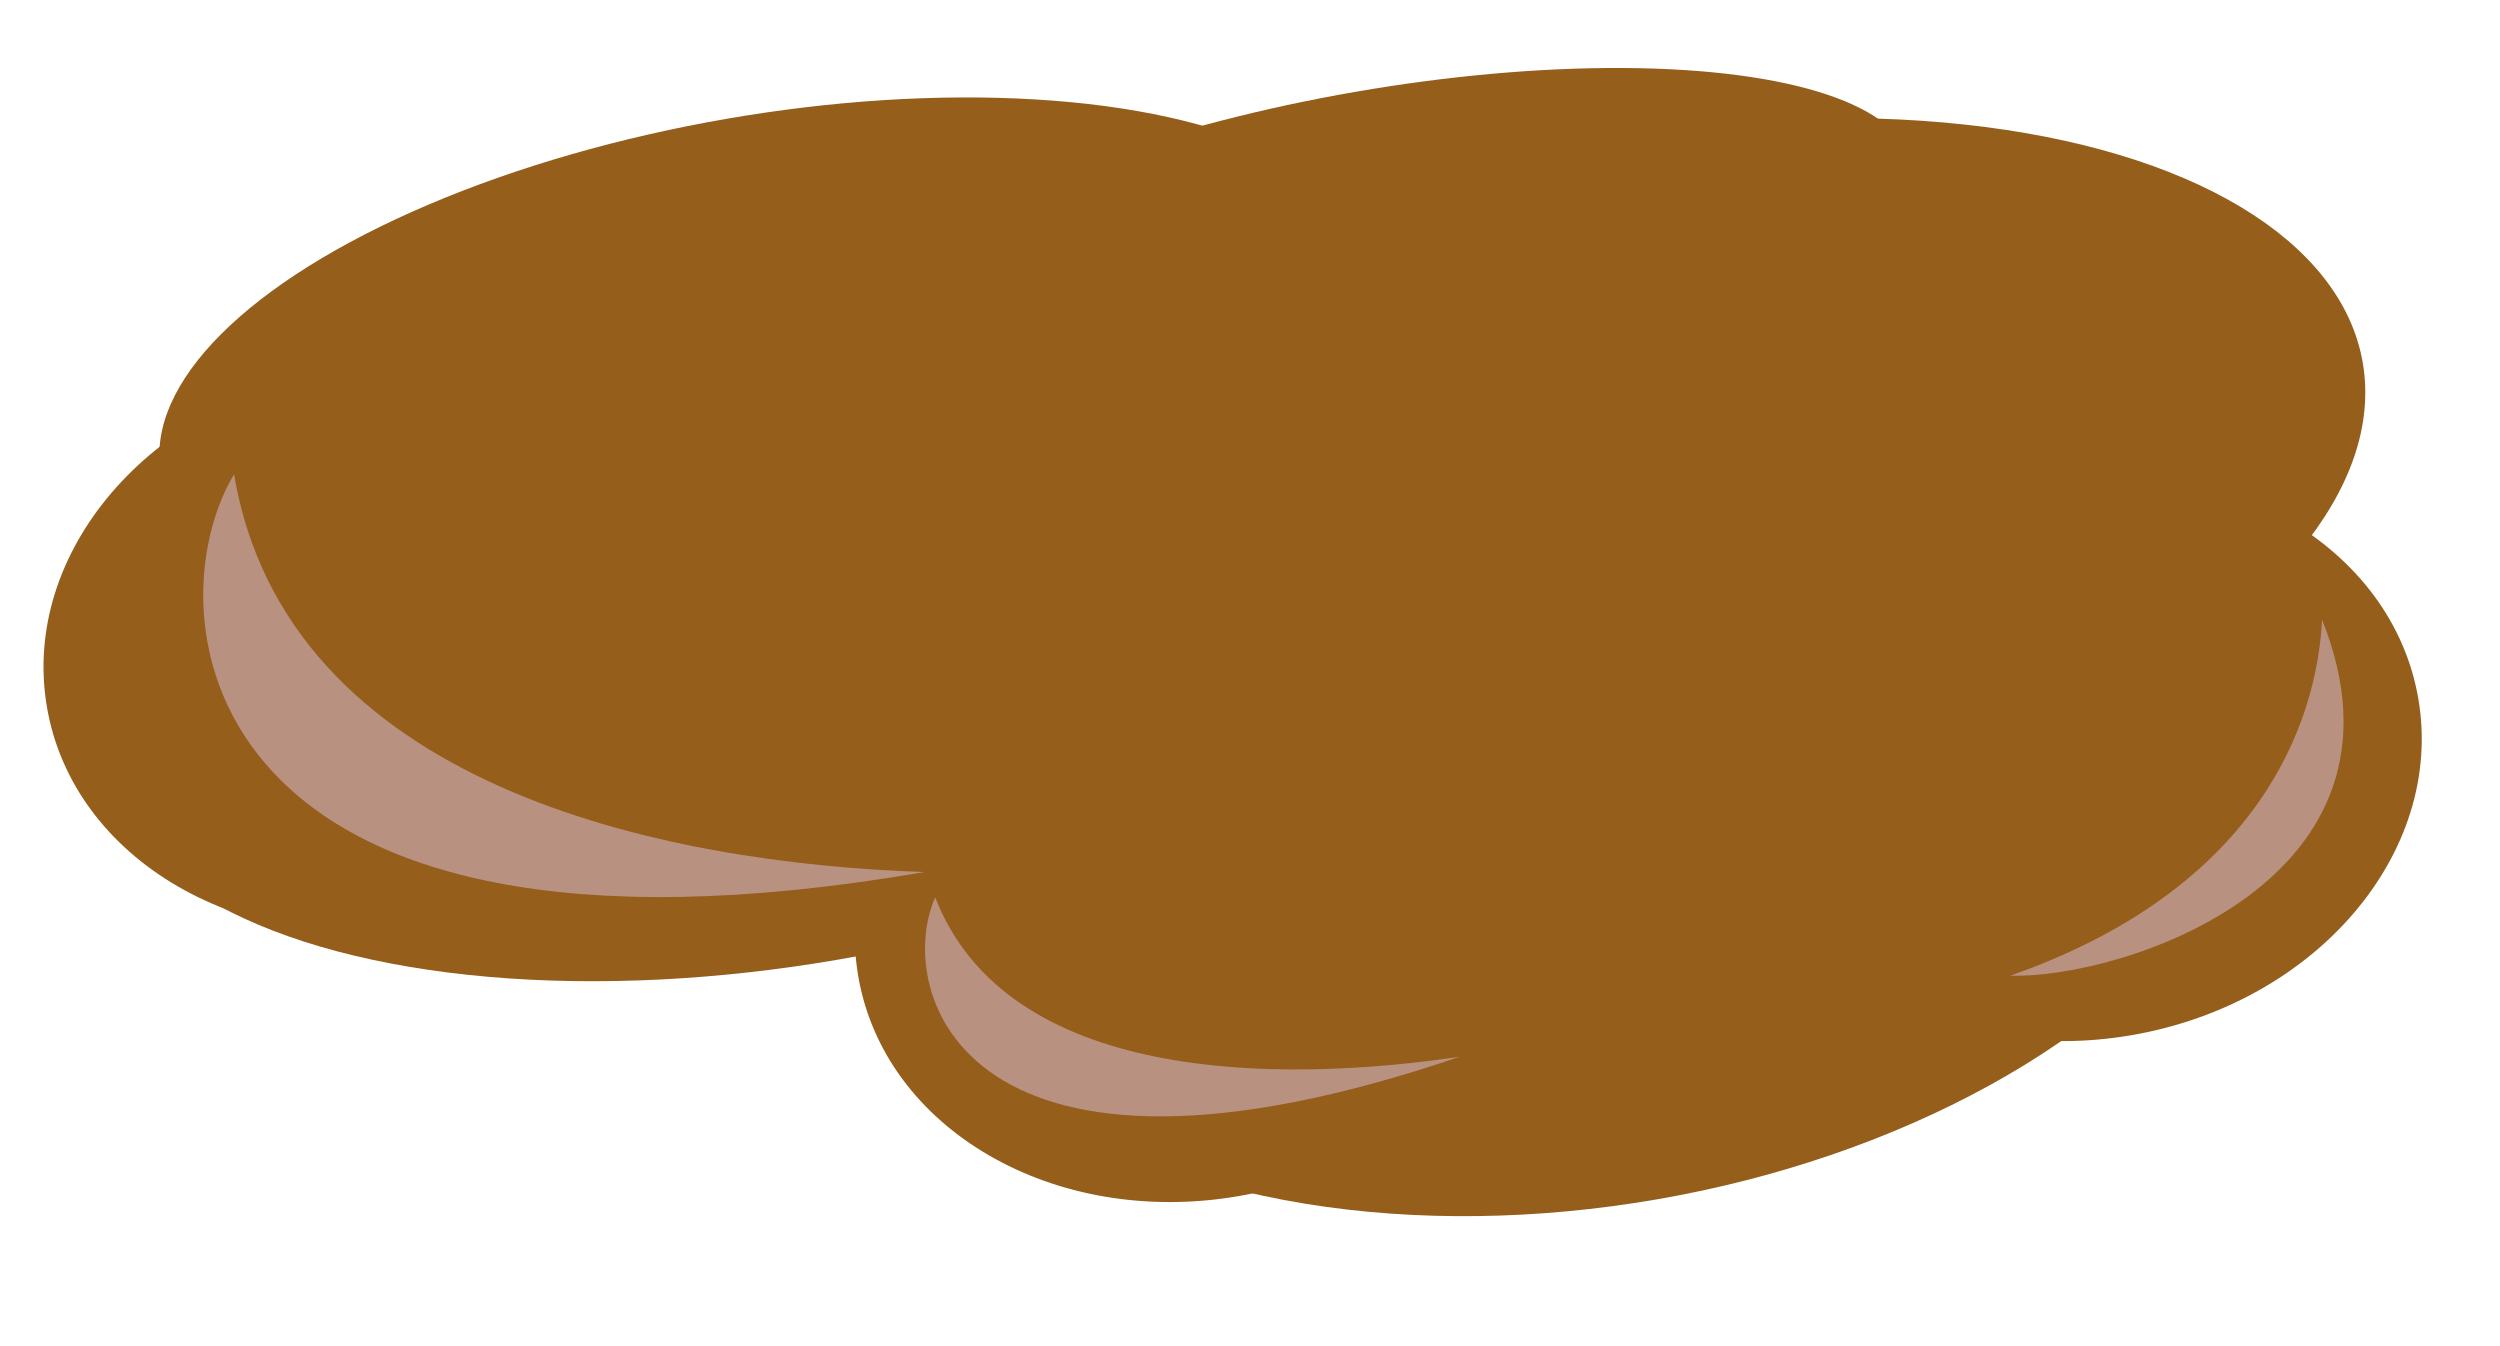
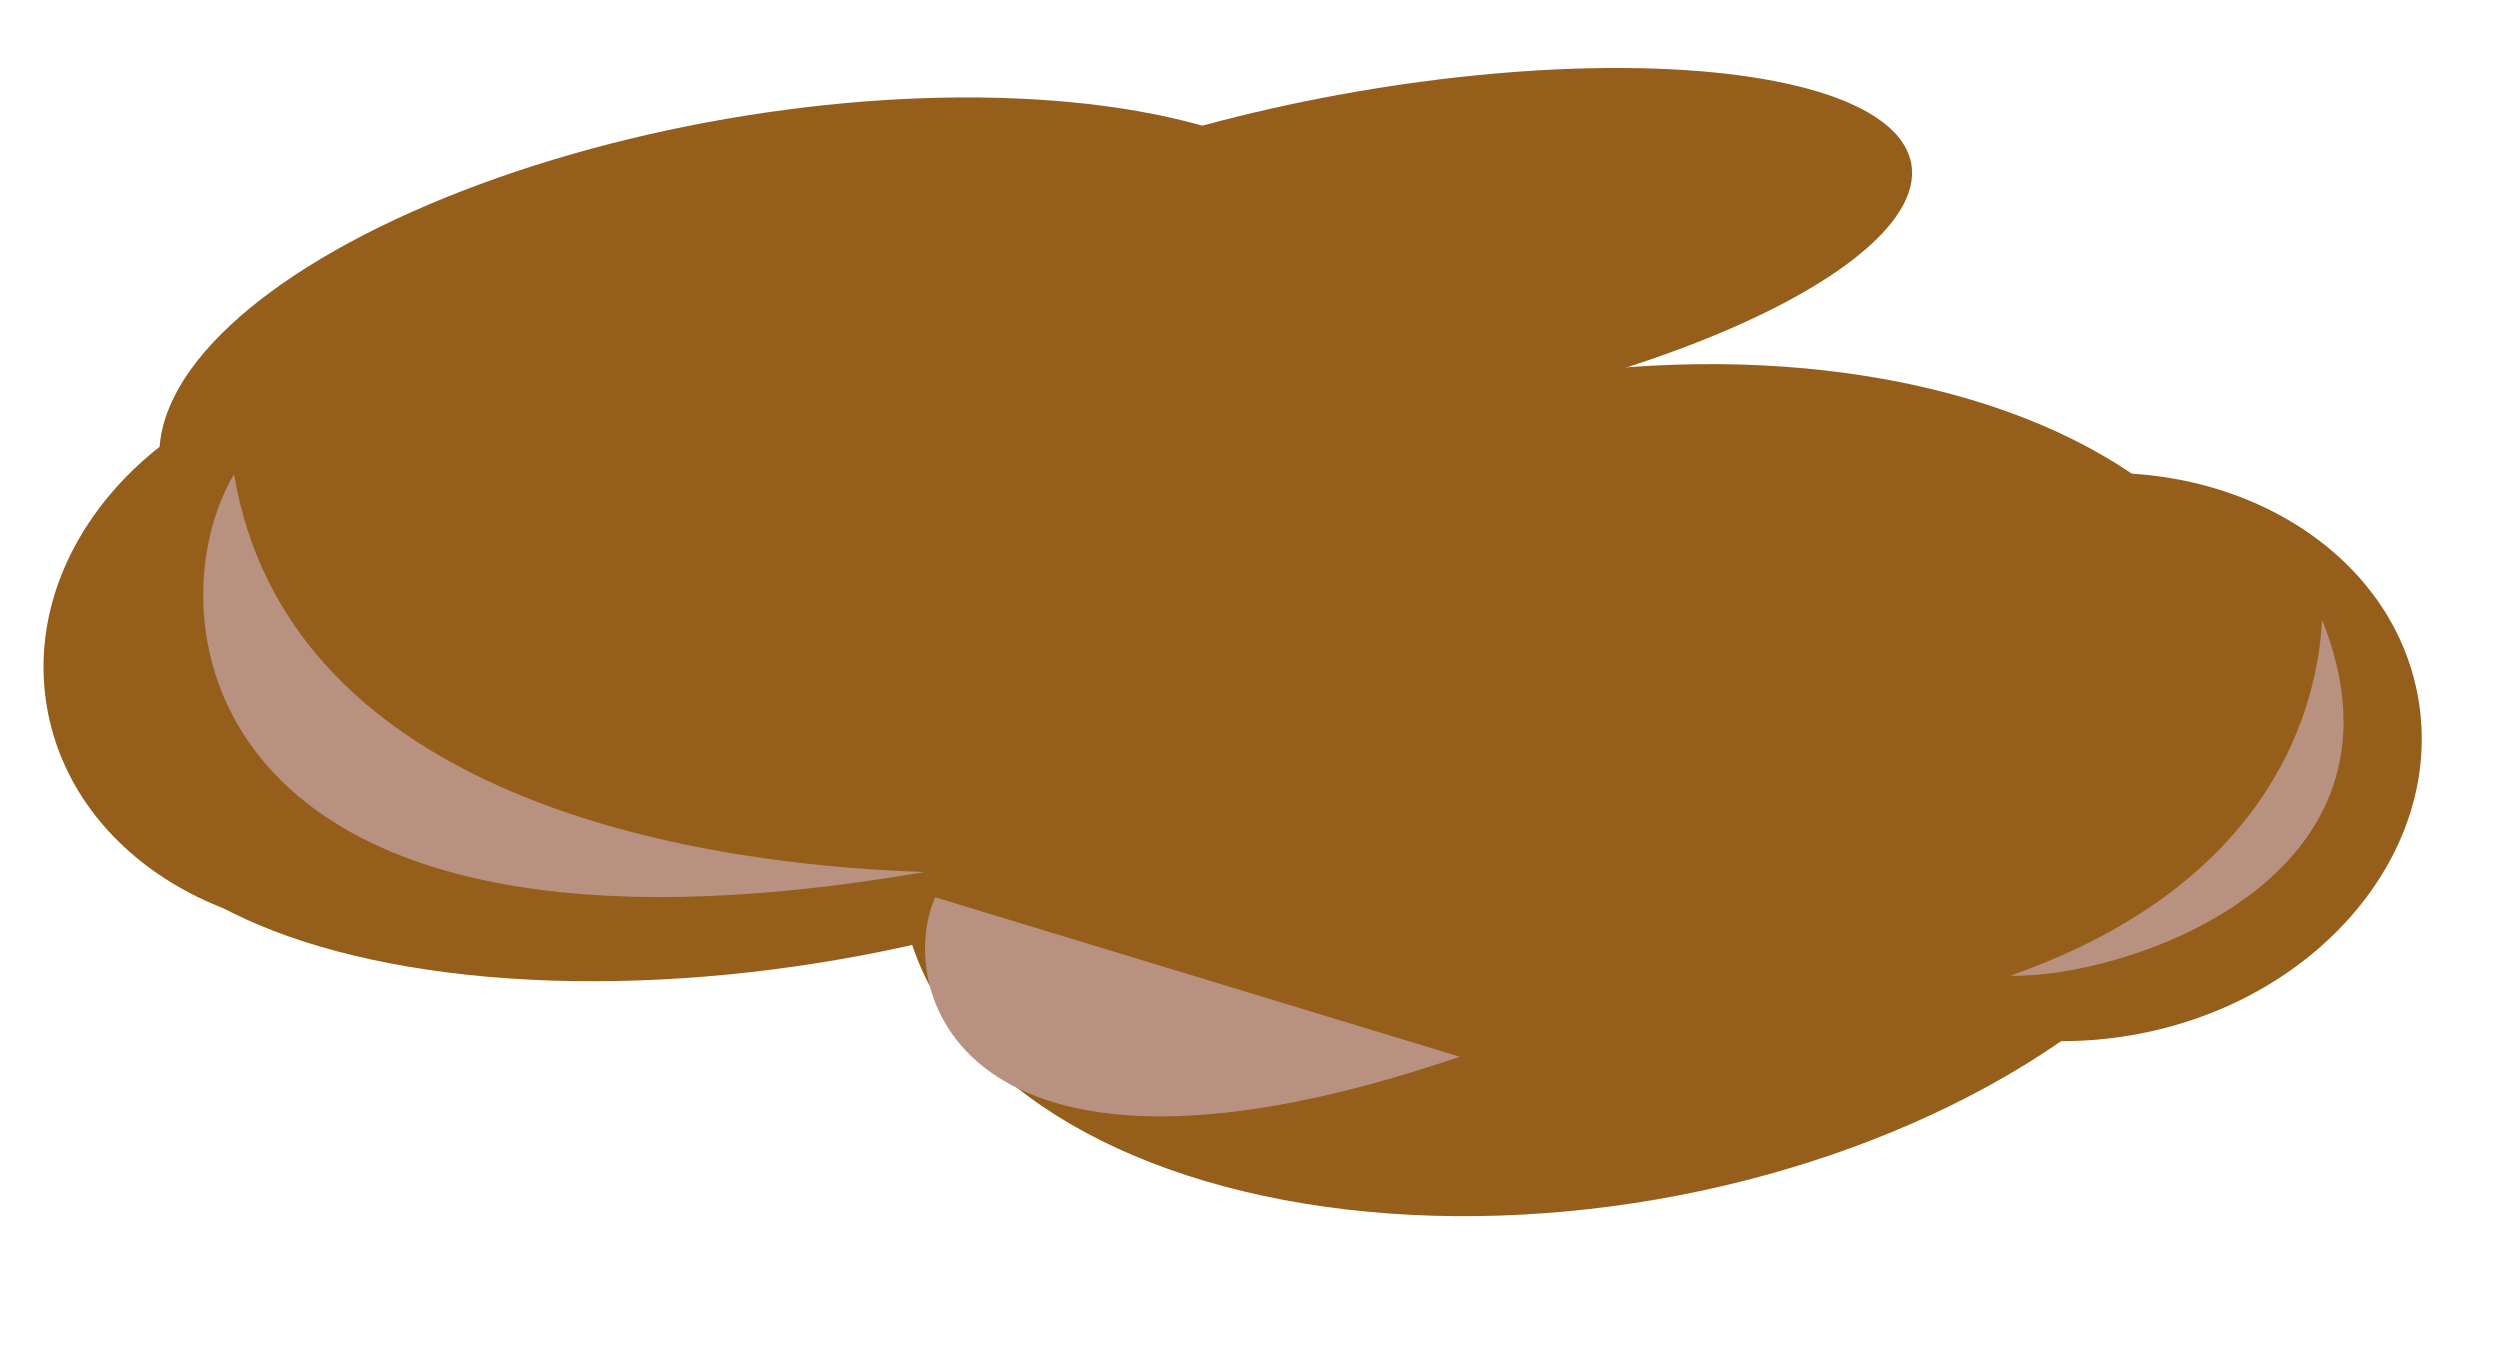
<svg xmlns="http://www.w3.org/2000/svg" width="52" height="28" viewBox="0 0 52 28" fill="none">
  <ellipse cx="12.816" cy="5.225" rx="12.816" ry="5.225" transform="matrix(0.985 -0.171 0.166 0.986 2.477 4.665)" fill="#955E1B" />
-   <ellipse cx="14.682" cy="7.277" rx="14.682" ry="7.277" transform="matrix(0.985 -0.17 0.166 0.986 19.016 5.374)" fill="#955E1B" />
  <ellipse cx="14.447" cy="8.635" rx="14.447" ry="8.635" transform="matrix(0.985 -0.17 0.166 0.986 17.352 10.377)" fill="#955E1B" />
  <ellipse cx="14.466" cy="6.595" rx="14.466" ry="6.595" transform="matrix(0.985 -0.17 0.166 0.986 0.996 9.414)" fill="#955E1B" />
-   <ellipse cx="7.044" cy="5.868" rx="7.044" ry="5.868" transform="matrix(0.985 -0.17 0.166 0.986 16.875 14.505)" fill="#955E1B" />
  <ellipse cx="7.044" cy="5.868" rx="7.044" ry="5.868" transform="matrix(0.985 -0.17 0.166 0.986 35.453 11.157)" fill="#955E1B" />
  <ellipse cx="7.044" cy="5.868" rx="7.044" ry="5.868" transform="matrix(0.985 -0.17 0.166 0.986 0 8.909)" fill="#955E1B" />
-   <ellipse cx="7.044" cy="5.868" rx="7.044" ry="5.868" transform="matrix(0.985 -0.17 0.166 0.986 18.172 7.205)" fill="#955E1B" />
  <ellipse cx="11.17" cy="3.463" rx="11.17" ry="3.463" transform="matrix(0.985 -0.171 0.165 0.986 17.18 3.822)" fill="#955E1B" />
  <path d="M4.868 9.865C3.133 12.77 4.01 20.762 19.23 18.138C13.765 17.958 5.961 16.345 4.868 9.865Z" fill="#B99180" />
-   <path d="M19.452 18.664C18.577 20.668 20.092 25.481 30.363 21.98C26.548 22.546 20.946 22.519 19.452 18.664Z" fill="#B99180" />
+   <path d="M19.452 18.664C18.577 20.668 20.092 25.481 30.363 21.98Z" fill="#B99180" />
  <path d="M41.814 20.294C44.131 20.363 50.473 18.327 48.299 12.889C48.188 15.079 46.953 18.493 41.814 20.294Z" fill="#B99180" />
</svg>